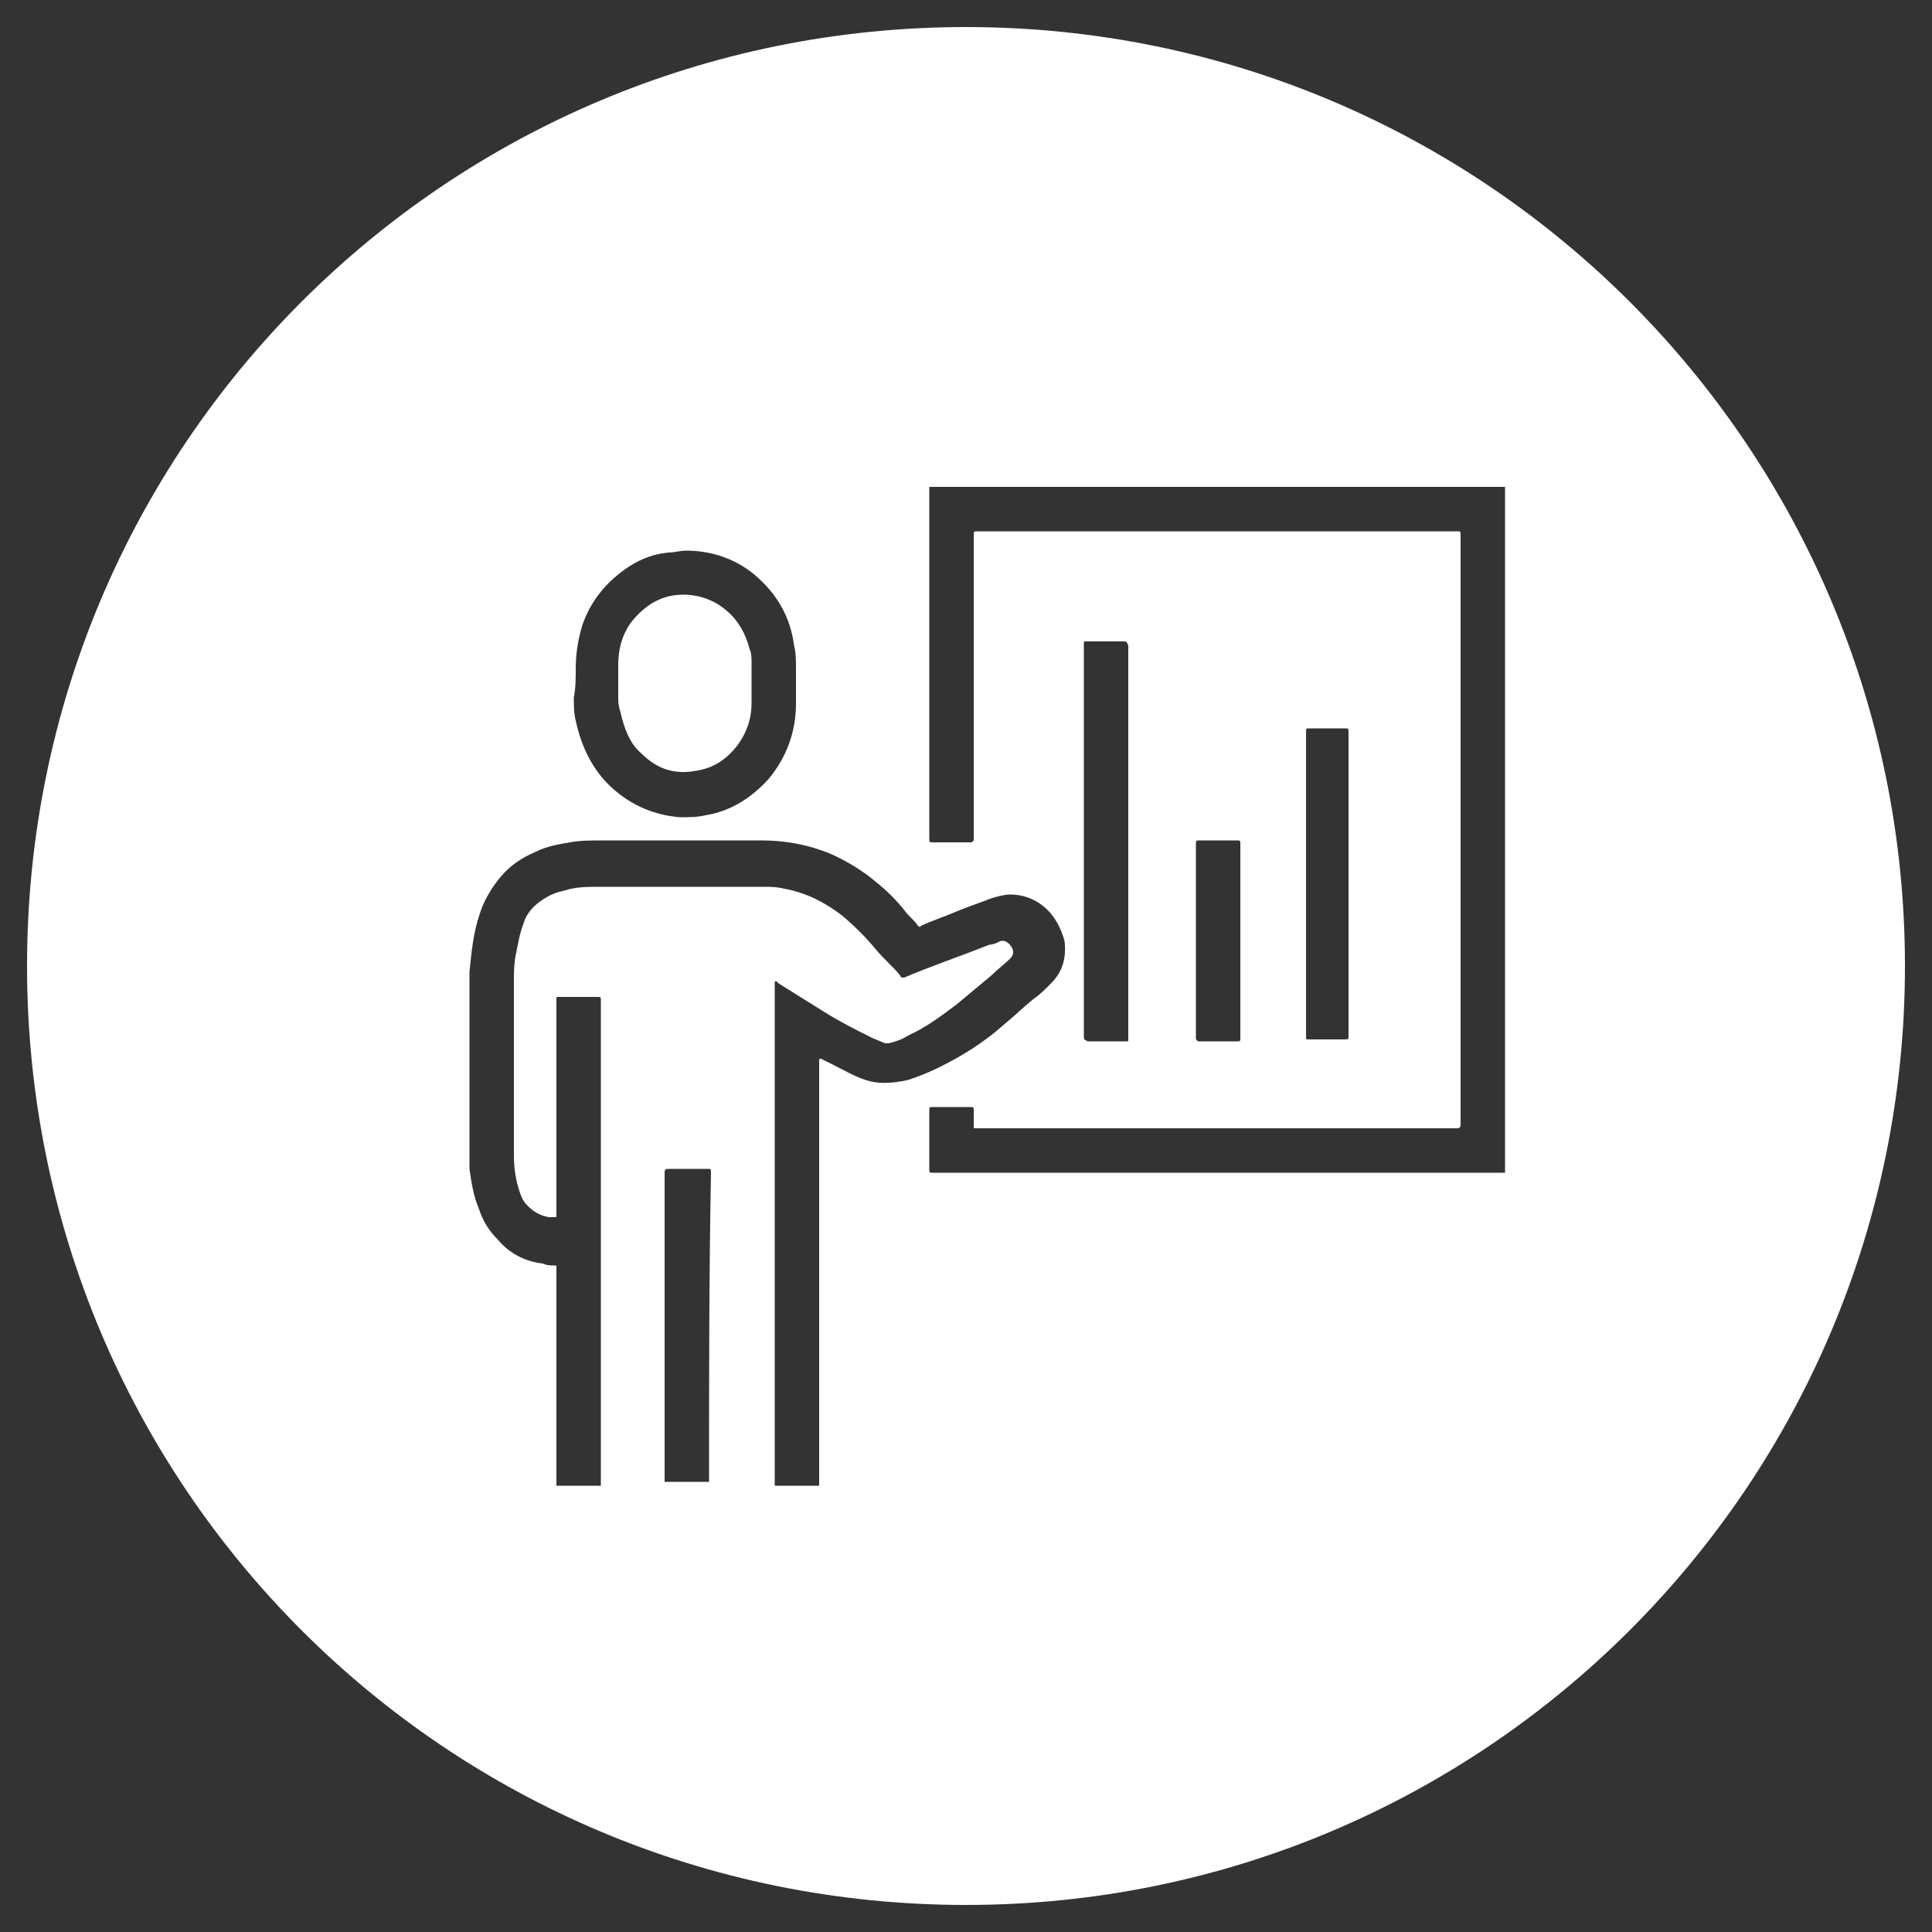
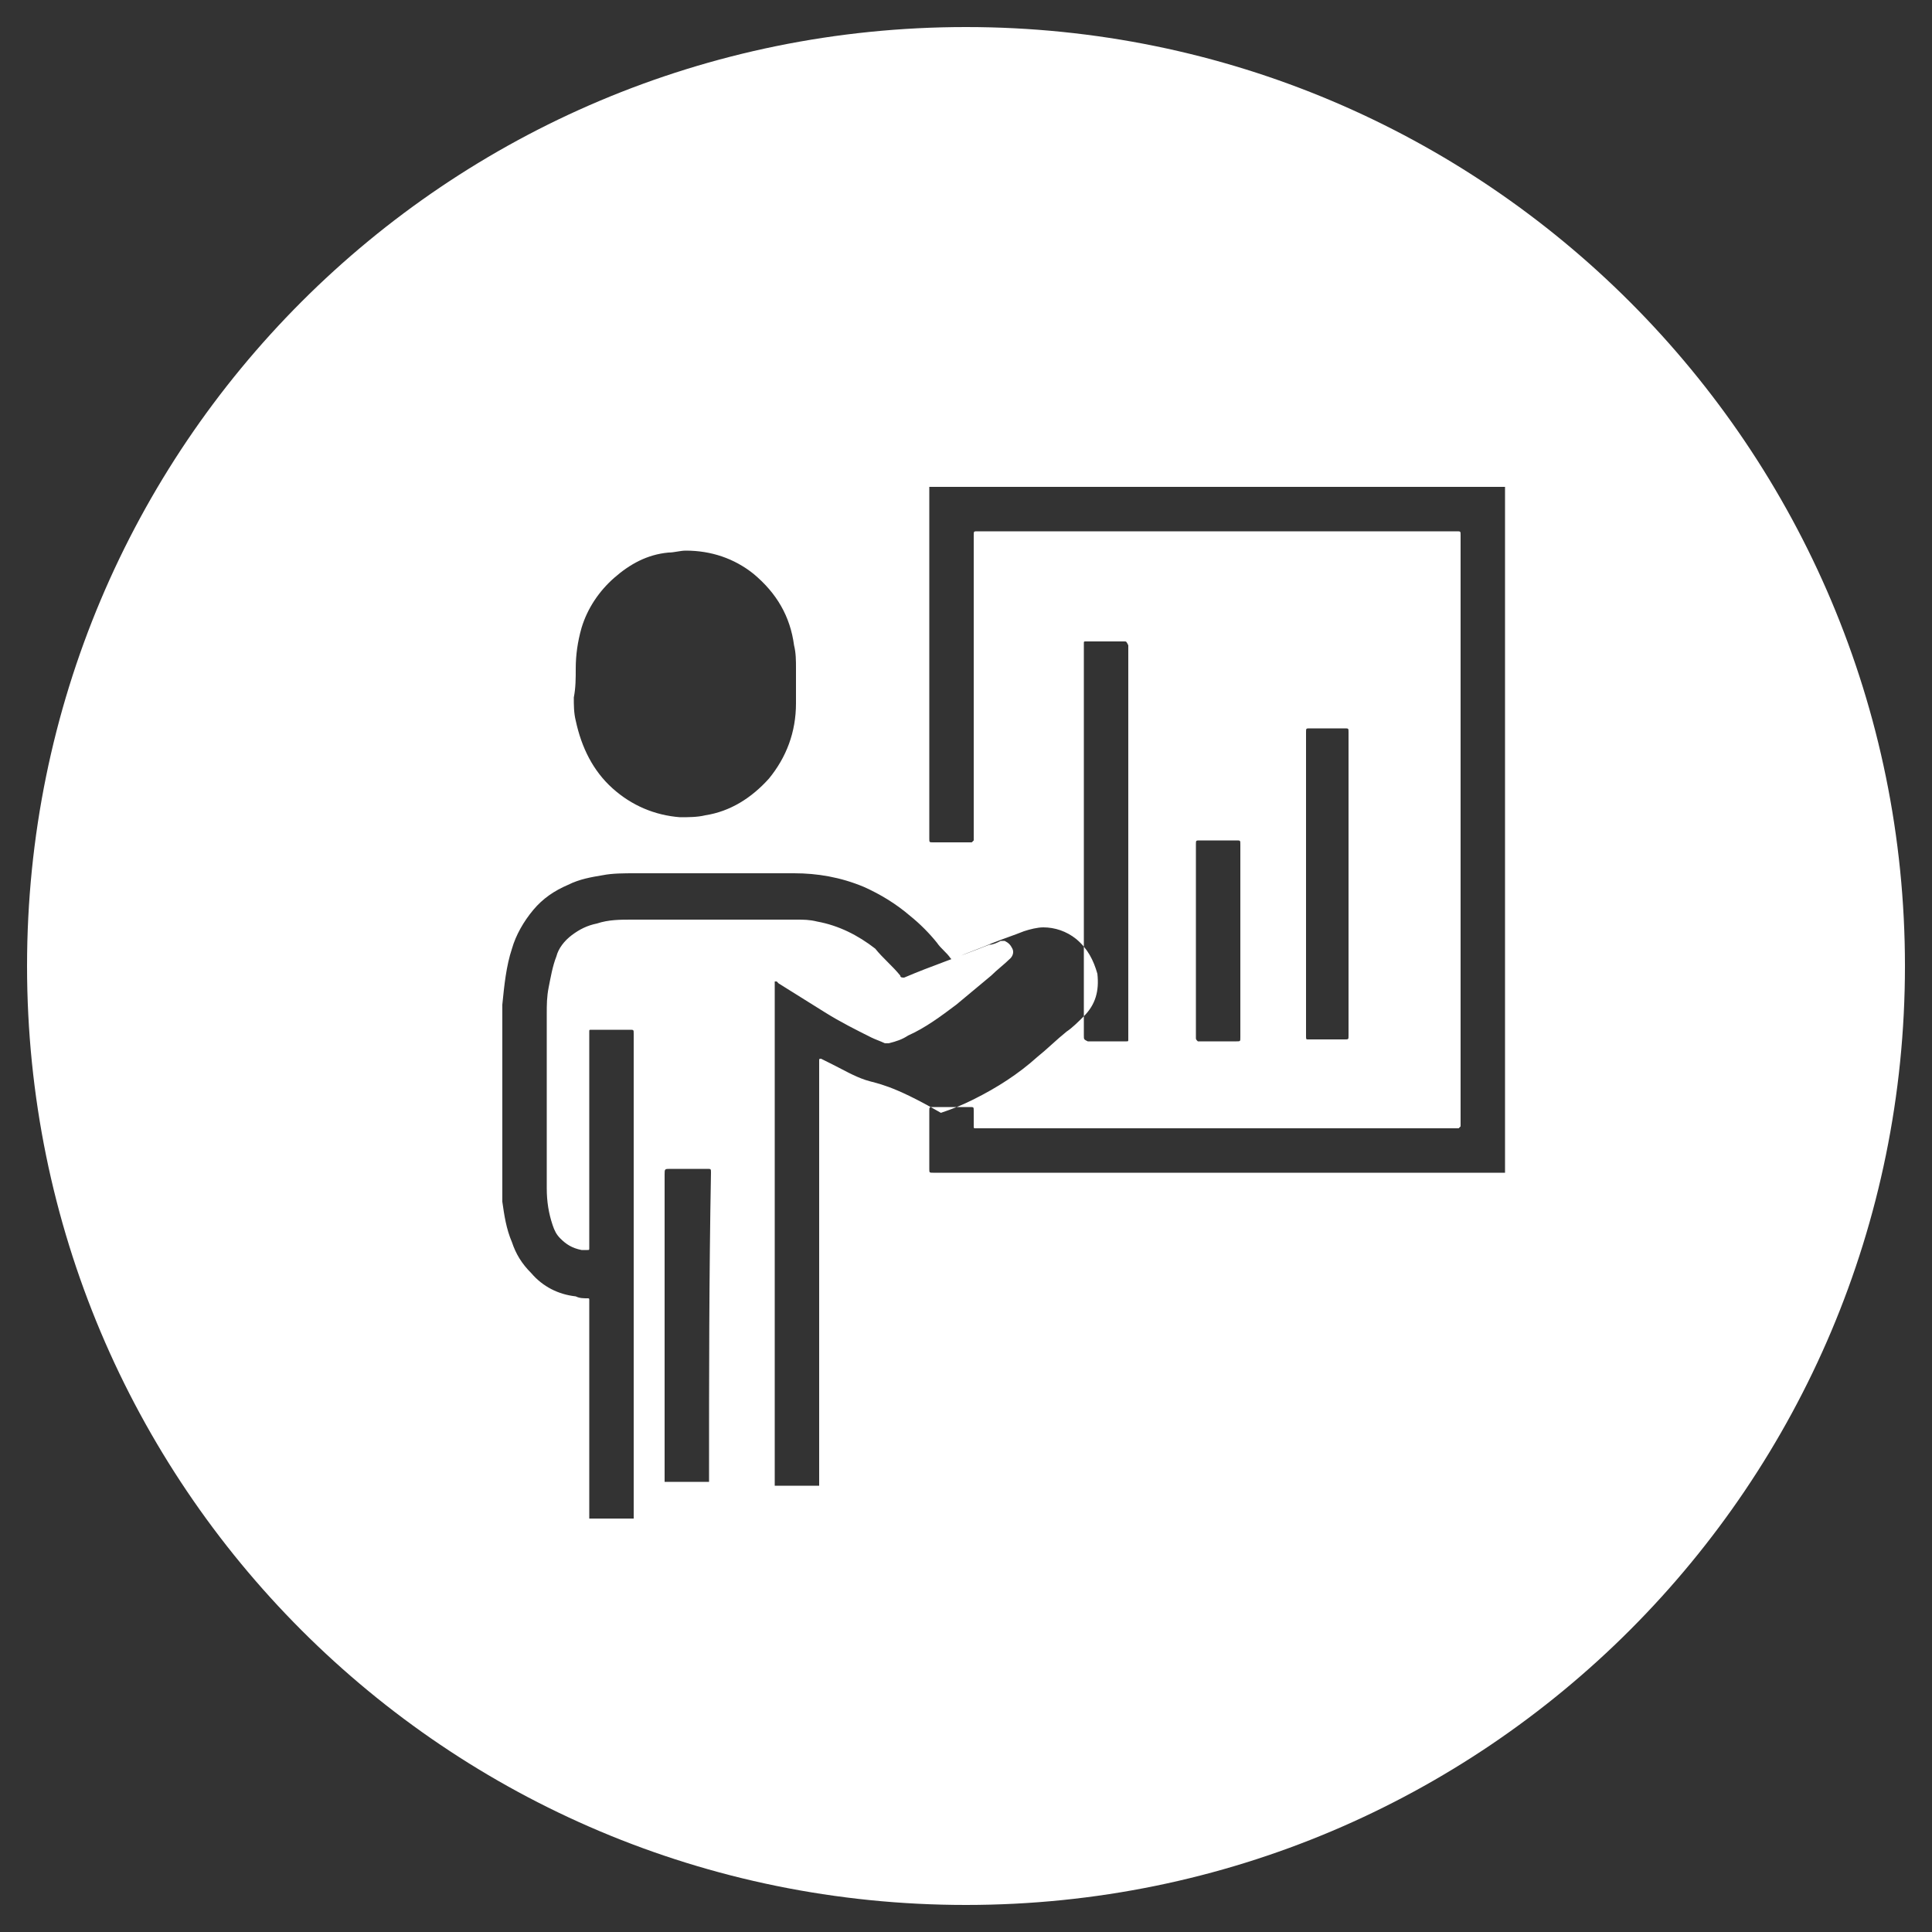
<svg xmlns="http://www.w3.org/2000/svg" version="1.1" id="Layer_1" x="0px" y="0px" viewBox="0 0 100 100" style="enable-background:new 0 0 100 100;" xml:space="preserve">
  <rect x="0" y="0" width="100" height="100" fill="#333333" stroke="none" />
  <style type="text/css">
	.st0{fill:#FFFFFF;}
	.st1{opacity:0.2;fill:url(#SVGID_1_);}
	.st2{fill:#439FD8;}
	.st3{fill:#14487E;}
	.st4{fill:#FFFFFF;stroke:#439FD8;stroke-width:2;stroke-miterlimit:10;}
	.st5{fill:#2C4A87;}
	.st6{fill:url(#SVGID_2_);}
	.st7{fill:url(#SVGID_3_);}
	.st8{fill:url(#SVGID_4_);}
	.st9{fill:url(#SVGID_5_);}
	.st10{fill:url(#SVGID_6_);}
	.st11{fill:#1969B3;}
	.st12{fill:url(#SVGID_7_);}
	.st13{fill:#21376E;}
	.st14{fill:none;stroke:#20366A;stroke-width:6;stroke-miterlimit:10;}
	.st15{fill:url(#SVGID_8_);}
	.st16{fill:#005596;}
	.st17{fill:url(#Ellipse_52_10_);}
	.st18{fill:#41AFB2;}
	.st19{fill:#47B3B2;}
	.st20{fill:url(#SVGID_9_);}
	.st21{fill:url(#SVGID_10_);}
	.st22{fill:url(#SVGID_11_);}
	.st23{fill:url(#SVGID_12_);}
	.st24{fill:url(#SVGID_13_);}
	.st25{fill:url(#SVGID_14_);}
	.st26{fill:url(#SVGID_15_);}
	.st27{fill:url(#SVGID_16_);}
	.st28{fill:url(#SVGID_17_);}
	.st29{fill:url(#SVGID_18_);}
	.st30{fill:url(#SVGID_19_);}
	.st31{fill:url(#SVGID_20_);}
	.st32{fill:url(#SVGID_21_);}
	.st33{opacity:0.2;fill:url(#SVGID_22_);}
	.st34{fill:url(#SVGID_23_);}
	.st35{fill:url(#SVGID_24_);}
	.st36{fill:url(#SVGID_25_);}
	.st37{fill:url(#SVGID_26_);}
	.st38{fill:url(#SVGID_27_);}
	.st39{opacity:0.2;fill:url(#SVGID_28_);}
	.st40{fill:url(#SVGID_29_);}
	.st41{fill:url(#SVGID_30_);}
	.st42{fill:url(#SVGID_31_);}
	.st43{fill:url(#SVGID_32_);}
	.st44{fill:url(#SVGID_33_);}
	.st45{fill:url(#SVGID_34_);}
	.st46{fill:url(#SVGID_35_);}
	.st47{fill:url(#SVGID_36_);}
	.st48{fill:url(#SVGID_37_);}
	.st49{fill:url(#SVGID_38_);}
	.st50{fill:url(#SVGID_39_);}
	.st51{fill:url(#SVGID_40_);}
	.st52{fill:url(#SVGID_41_);}
	.st53{fill:url(#SVGID_42_);}
	.st54{fill:url(#SVGID_43_);}
	.st55{fill:url(#SVGID_44_);}
	.st56{fill:url(#SVGID_45_);}
	.st57{fill:url(#SVGID_46_);}
	.st58{fill:url(#SVGID_47_);}
	.st59{fill:url(#SVGID_48_);}
	.st60{fill:url(#SVGID_49_);}
	.st61{fill:url(#SVGID_50_);}
	.st62{fill:url(#SVGID_51_);}
	.st63{fill:url(#SVGID_52_);}
	.st64{fill:url(#SVGID_53_);}
	.st65{opacity:0.2;fill:url(#SVGID_54_);}
	.st66{fill:url(#SVGID_55_);}
	.st67{fill:url(#SVGID_56_);}
	.st68{fill:url(#SVGID_57_);}
	.st69{fill:url(#SVGID_58_);}
	.st70{fill:url(#SVGID_59_);}
	.st71{fill:url(#SVGID_60_);}
	.st72{fill:url(#SVGID_61_);}
	.st73{fill:url(#SVGID_62_);}
	.st74{fill:url(#SVGID_63_);}
	.st75{fill:url(#SVGID_64_);}
	.st76{fill:url(#SVGID_65_);}
	.st77{fill:url(#SVGID_66_);}
	.st78{opacity:0.2;fill:#FFFFFF;}
	.st79{opacity:0.8;fill:#FFFFFF;}
	.st80{fill:url(#SVGID_67_);}
	.st81{fill:url(#SVGID_68_);}
	.st82{fill:url(#SVGID_69_);}
	.st83{fill:url(#SVGID_70_);}
	.st84{fill:url(#SVGID_71_);}
	.st85{fill:url(#SVGID_72_);}
	.st86{fill:url(#SVGID_73_);}
	.st87{fill:url(#SVGID_74_);}
	.st88{fill:url(#SVGID_75_);}
	.st89{fill:url(#SVGID_76_);}
	.st90{fill:url(#SVGID_77_);}
	.st91{fill:url(#SVGID_78_);}
	.st92{fill:url(#SVGID_79_);}
	.st93{fill:url(#SVGID_80_);}
	.st94{fill:url(#SVGID_81_);}
	.st95{fill:url(#SVGID_82_);}
	.st96{fill:url(#SVGID_83_);}
	.st97{fill:url(#SVGID_84_);}
	.st98{fill:url(#SVGID_85_);}
	.st99{fill:url(#SVGID_86_);}
	.st100{fill:url(#SVGID_87_);}
	.st101{fill:url(#SVGID_88_);}
	.st102{fill:url(#SVGID_89_);}
	.st103{fill:url(#SVGID_90_);}
	.st104{fill:url(#SVGID_91_);}
	.st105{fill:url(#SVGID_92_);}
	.st106{fill:url(#SVGID_93_);}
	.st107{fill:url(#SVGID_94_);}
	.st108{fill:url(#SVGID_95_);}
	.st109{fill:url(#SVGID_96_);}
	.st110{fill:url(#SVGID_97_);}
	.st111{fill:url(#SVGID_98_);}
	.st112{fill:url(#SVGID_99_);}
	.st113{fill:url(#SVGID_100_);}
	.st114{fill:url(#SVGID_101_);}
	.st115{fill:url(#SVGID_102_);}
	.st116{fill:url(#SVGID_103_);}
	.st117{fill:url(#SVGID_104_);}
	.st118{fill:url(#SVGID_105_);}
	.st119{fill:url(#SVGID_106_);}
	.st120{fill:#FAFDFF;}
	.st121{fill:url(#SVGID_107_);}
	.st122{fill:url(#SVGID_108_);}
	.st123{fill:url(#SVGID_109_);}
	.st124{fill:url(#SVGID_110_);}
	.st125{fill:url(#SVGID_111_);}
	.st126{fill:url(#SVGID_112_);}
	.st127{fill:url(#SVGID_113_);}
	.st128{fill:url(#SVGID_114_);}
	.st129{fill-rule:evenodd;clip-rule:evenodd;fill:#439FD8;}
	.st130{fill:#005B9F;}
	.st131{fill:url(#SVGID_117_);}
	.st132{fill:url(#SVGID_118_);}
	.st133{fill:url(#SVGID_119_);}
</style>
  <g>
-     <path class="st0" d="M33.2,39c0.8,0.8,1.7,1.1,2.8,0.9c0.7-0.1,1.3-0.4,1.8-0.9c0.7-0.7,1.1-1.6,1.1-2.6c0-0.4,0-0.7,0-1.1h0   c0-0.3,0-0.7,0-1c0-0.2,0-0.5-0.1-0.7c-0.2-0.8-0.6-1.5-1.2-2c-0.7-0.6-1.6-0.9-2.6-0.8c-1,0.1-1.8,0.7-2.4,1.5   c-0.4,0.6-0.6,1.3-0.6,2.1c0,0.5,0,1.1,0,1.6c0,0.3,0,0.5,0.1,0.8C32.3,37.7,32.6,38.5,33.2,39z" />
-     <path class="st0" d="M50,1.4C23.1,1.4,1.4,23.1,1.4,50S23.1,98.6,50,98.6c26.9,0,48.6-21.8,48.6-48.6S76.9,1.4,50,1.4z M29.8,34.6   c0-0.7,0.1-1.4,0.3-2.1c0.3-1,0.9-1.9,1.7-2.6c0.8-0.7,1.7-1.2,2.8-1.3c0.3,0,0.6-0.1,0.9-0.1c1.3,0,2.5,0.4,3.5,1.2   c1.2,1,1.9,2.2,2.1,3.7c0.1,0.4,0.1,0.8,0.1,1.2c0,0.3,0,0.5,0,0.8c0,0.3,0,0.6,0,1c0,1.5-0.5,2.8-1.4,3.9c-0.9,1-2,1.7-3.3,1.9   c-0.4,0.1-0.9,0.1-1.3,0.1c-1.3-0.1-2.5-0.6-3.5-1.5c-1-0.9-1.6-2.1-1.9-3.5c-0.1-0.4-0.1-0.8-0.1-1.2   C29.8,35.6,29.8,35.1,29.8,34.6z M36.7,76.5c0,0.1,0,0.1,0,0.2c-0.8,0-1.5,0-2.3,0c0-0.1,0-0.2,0-0.3c0-2.6,0-5.3,0-7.9   c0-2.6,0-5.1,0-7.7c0-0.3,0-0.3,0.3-0.3c0.6,0,1.2,0,1.9,0c0.2,0,0.2,0,0.2,0.2C36.7,66.1,36.7,71.3,36.7,76.5z M44.8,55.9   c-0.6-0.2-1.1-0.5-1.7-0.8c-0.2-0.1-0.4-0.2-0.6-0.3c-0.1,0-0.1,0-0.1,0.1l0,0.1c0,7.2,0,14.4,0,21.6c0,0.1,0,0.2,0,0.3   c-0.8,0-1.5,0-2.3,0l0-0.1v-0.1c0-8.6,0-17.1,0-25.7l0-0.2l0.1,0l0.1,0.1c0.8,0.5,1.6,1,2.4,1.5c0.8,0.5,1.6,0.9,2.4,1.3   c0.2,0.1,0.5,0.2,0.7,0.3c0.1,0,0.1,0,0.2,0c0.4-0.1,0.7-0.2,1-0.4c0.9-0.4,1.7-1,2.5-1.6c0.6-0.5,1.2-1,1.8-1.5   c0.3-0.3,0.7-0.6,1-0.9c0.1-0.1,0.2-0.3,0.1-0.5c-0.1-0.2-0.2-0.3-0.4-0.4c-0.1,0-0.1,0-0.2,0c-0.2,0.1-0.4,0.2-0.6,0.2   c-1.5,0.6-3,1.1-4.4,1.7c-0.1,0-0.2,0-0.2-0.1c-0.4-0.5-0.9-0.9-1.3-1.4c-0.5-0.6-1.1-1.2-1.7-1.7c-0.9-0.7-1.9-1.2-3-1.4   c-0.4-0.1-0.7-0.1-1.1-0.1c-0.5,0-1.1,0-1.6,0c-2.3,0-4.6,0-6.9,0c-0.6,0-1.2,0-1.8,0.2c-0.5,0.1-0.9,0.3-1.3,0.6   c-0.4,0.3-0.7,0.7-0.8,1.1c-0.2,0.5-0.3,1.1-0.4,1.6c-0.1,0.5-0.1,0.9-0.1,1.4c0,0.4,0,0.7,0,1.1c0,2.6,0,5.3,0,7.9   c0,0.7,0.1,1.3,0.3,1.9c0.1,0.3,0.2,0.5,0.4,0.7c0.3,0.3,0.6,0.5,1.1,0.6c0.1,0,0.2,0,0.3,0c0.1,0,0.1,0,0.1-0.1l0-0.1   c0-3.7,0-7.3,0-11l0-0.1c0-0.1,0-0.1,0.1-0.1l0.1,0c0.6,0,1.3,0,1.9,0h0c0.2,0,0.2,0,0.2,0.2v0.1c0,8.3,0,16.5,0,24.8   c0,0.1,0,0.2,0,0.2c-0.8,0-1.5,0-2.3,0c0-0.1,0-0.2,0-0.2c0-3.7,0-7.3,0-11v-0.1c0-0.1,0-0.1-0.1-0.1c-0.2,0-0.4,0-0.6-0.1   c-0.9-0.1-1.7-0.5-2.3-1.2c-0.5-0.5-0.8-1-1-1.6c-0.3-0.7-0.4-1.4-0.5-2.1c0-0.1,0-0.2,0-0.3c0-3.1,0-6.2,0-9.4c0-0.1,0-0.3,0-0.5   c0.1-1,0.2-2,0.5-2.9c0.2-0.7,0.6-1.4,1.1-2c0.5-0.6,1.1-1,1.8-1.3c0.6-0.3,1.2-0.4,1.8-0.5c0.5-0.1,1.1-0.1,1.7-0.1   c2.7,0,5.4,0,8.2,0c1.2,0,2.4,0.2,3.6,0.7c0.9,0.4,1.7,0.9,2.4,1.5c0.5,0.4,1,0.9,1.4,1.4c0.2,0.3,0.5,0.5,0.7,0.8   c0.1,0.1,0.1,0.1,0.2,0c0.7-0.3,1.3-0.5,2-0.8c0.5-0.2,1.1-0.4,1.6-0.6c0.3-0.1,0.7-0.2,1-0.2c0.6,0,1.2,0.2,1.7,0.6   c0.6,0.5,0.9,1.1,1.1,1.8c0.1,0.9-0.1,1.6-0.7,2.2c-0.3,0.3-0.6,0.6-0.9,0.8c-0.5,0.4-1,0.9-1.5,1.3c-1,0.9-2.1,1.6-3.3,2.2   c-0.6,0.3-1.1,0.5-1.7,0.7C46.1,56.1,45.4,56.1,44.8,55.9z M77.9,60.7l-0.2,0c-9.8,0-19.6,0-29.4,0c-0.2,0-0.2,0-0.2-0.2   c0-1,0-2,0-3c0-0.2,0-0.2,0.2-0.2c0.6,0,1.3,0,1.9,0c0.2,0,0.2,0,0.2,0.2c0,0.3,0,0.5,0,0.8c0,0.1,0,0.1,0.1,0.1h0.1   c8.2,0,16.5,0,24.7,0l0.2,0l0.1-0.1l0-0.2c0-8.6,0-17.2,0-25.8c0-1.5,0-3.1,0-4.6c0-0.2,0-0.2-0.2-0.2c-8.3,0-16.5,0-24.8,0   c-0.2,0-0.2,0-0.2,0.2c0,5.2,0,10.4,0,15.6l0,0.2l-0.1,0.1l-0.1,0c-0.6,0-1.3,0-1.9,0h0c-0.2,0-0.2,0-0.2-0.2c0-1.8,0-3.5,0-5.3   c0-4.2,0-8.4,0-12.7c0-0.1,0-0.2,0-0.2c9.9,0,19.9,0,29.8,0C77.9,37,77.9,48.8,77.9,60.7z M56.1,53.6c0-3.4,0-6.7,0-10.1   c0-3.4,0-6.7,0-10.1l0-0.1c0-0.1,0-0.1,0.1-0.1l0.1,0c0.6,0,1.2,0,1.8,0l0.1,0c0.1,0,0.1,0,0.2,0.2l0,0.1c0,6.7,0,13.4,0,20.1   l0,0.2c0,0.1,0,0.1-0.1,0.1l-0.1,0c-0.6,0-1.2,0-1.9,0C56.1,53.8,56.1,53.8,56.1,53.6z M61.9,53.7v-0.1c0-1.6,0-3.3,0-4.9   c0-1.7,0-3.3,0-5c0-0.2,0-0.2,0.2-0.2c0.6,0,1.3,0,1.9,0c0.2,0,0.2,0,0.2,0.2c0,3.3,0,6.6,0,10c0,0.2,0,0.2-0.2,0.2   c-0.6,0-1.3,0-1.9,0H62C61.9,53.8,61.9,53.8,61.9,53.7z M67.6,53.6c0-2.6,0-5.2,0-7.9c0-2.6,0-5.2,0-7.8c0-0.2,0-0.2,0.2-0.2   c0.6,0,1.2,0,1.8,0h0c0.2,0,0.2,0,0.2,0.2c0,3.2,0,6.3,0,9.5c0,2.1,0,4.1,0,6.2c0,0.2,0,0.2-0.2,0.2c-0.6,0-1.3,0-1.9,0h0   C67.6,53.8,67.6,53.8,67.6,53.6z" />
+     <path class="st0" d="M50,1.4C23.1,1.4,1.4,23.1,1.4,50S23.1,98.6,50,98.6c26.9,0,48.6-21.8,48.6-48.6S76.9,1.4,50,1.4z M29.8,34.6   c0-0.7,0.1-1.4,0.3-2.1c0.3-1,0.9-1.9,1.7-2.6c0.8-0.7,1.7-1.2,2.8-1.3c0.3,0,0.6-0.1,0.9-0.1c1.3,0,2.5,0.4,3.5,1.2   c1.2,1,1.9,2.2,2.1,3.7c0.1,0.4,0.1,0.8,0.1,1.2c0,0.3,0,0.5,0,0.8c0,0.3,0,0.6,0,1c0,1.5-0.5,2.8-1.4,3.9c-0.9,1-2,1.7-3.3,1.9   c-0.4,0.1-0.9,0.1-1.3,0.1c-1.3-0.1-2.5-0.6-3.5-1.5c-1-0.9-1.6-2.1-1.9-3.5c-0.1-0.4-0.1-0.8-0.1-1.2   C29.8,35.6,29.8,35.1,29.8,34.6z M36.7,76.5c0,0.1,0,0.1,0,0.2c-0.8,0-1.5,0-2.3,0c0-0.1,0-0.2,0-0.3c0-2.6,0-5.3,0-7.9   c0-2.6,0-5.1,0-7.7c0-0.3,0-0.3,0.3-0.3c0.6,0,1.2,0,1.9,0c0.2,0,0.2,0,0.2,0.2C36.7,66.1,36.7,71.3,36.7,76.5z M44.8,55.9   c-0.6-0.2-1.1-0.5-1.7-0.8c-0.2-0.1-0.4-0.2-0.6-0.3c-0.1,0-0.1,0-0.1,0.1l0,0.1c0,7.2,0,14.4,0,21.6c0,0.1,0,0.2,0,0.3   c-0.8,0-1.5,0-2.3,0l0-0.1v-0.1c0-8.6,0-17.1,0-25.7l0-0.2l0.1,0l0.1,0.1c0.8,0.5,1.6,1,2.4,1.5c0.8,0.5,1.6,0.9,2.4,1.3   c0.2,0.1,0.5,0.2,0.7,0.3c0.1,0,0.1,0,0.2,0c0.4-0.1,0.7-0.2,1-0.4c0.9-0.4,1.7-1,2.5-1.6c0.6-0.5,1.2-1,1.8-1.5   c0.3-0.3,0.7-0.6,1-0.9c0.1-0.1,0.2-0.3,0.1-0.5c-0.1-0.2-0.2-0.3-0.4-0.4c-0.1,0-0.1,0-0.2,0c-0.2,0.1-0.4,0.2-0.6,0.2   c-1.5,0.6-3,1.1-4.4,1.7c-0.1,0-0.2,0-0.2-0.1c-0.4-0.5-0.9-0.9-1.3-1.4c-0.9-0.7-1.9-1.2-3-1.4   c-0.4-0.1-0.7-0.1-1.1-0.1c-0.5,0-1.1,0-1.6,0c-2.3,0-4.6,0-6.9,0c-0.6,0-1.2,0-1.8,0.2c-0.5,0.1-0.9,0.3-1.3,0.6   c-0.4,0.3-0.7,0.7-0.8,1.1c-0.2,0.5-0.3,1.1-0.4,1.6c-0.1,0.5-0.1,0.9-0.1,1.4c0,0.4,0,0.7,0,1.1c0,2.6,0,5.3,0,7.9   c0,0.7,0.1,1.3,0.3,1.9c0.1,0.3,0.2,0.5,0.4,0.7c0.3,0.3,0.6,0.5,1.1,0.6c0.1,0,0.2,0,0.3,0c0.1,0,0.1,0,0.1-0.1l0-0.1   c0-3.7,0-7.3,0-11l0-0.1c0-0.1,0-0.1,0.1-0.1l0.1,0c0.6,0,1.3,0,1.9,0h0c0.2,0,0.2,0,0.2,0.2v0.1c0,8.3,0,16.5,0,24.8   c0,0.1,0,0.2,0,0.2c-0.8,0-1.5,0-2.3,0c0-0.1,0-0.2,0-0.2c0-3.7,0-7.3,0-11v-0.1c0-0.1,0-0.1-0.1-0.1c-0.2,0-0.4,0-0.6-0.1   c-0.9-0.1-1.7-0.5-2.3-1.2c-0.5-0.5-0.8-1-1-1.6c-0.3-0.7-0.4-1.4-0.5-2.1c0-0.1,0-0.2,0-0.3c0-3.1,0-6.2,0-9.4c0-0.1,0-0.3,0-0.5   c0.1-1,0.2-2,0.5-2.9c0.2-0.7,0.6-1.4,1.1-2c0.5-0.6,1.1-1,1.8-1.3c0.6-0.3,1.2-0.4,1.8-0.5c0.5-0.1,1.1-0.1,1.7-0.1   c2.7,0,5.4,0,8.2,0c1.2,0,2.4,0.2,3.6,0.7c0.9,0.4,1.7,0.9,2.4,1.5c0.5,0.4,1,0.9,1.4,1.4c0.2,0.3,0.5,0.5,0.7,0.8   c0.1,0.1,0.1,0.1,0.2,0c0.7-0.3,1.3-0.5,2-0.8c0.5-0.2,1.1-0.4,1.6-0.6c0.3-0.1,0.7-0.2,1-0.2c0.6,0,1.2,0.2,1.7,0.6   c0.6,0.5,0.9,1.1,1.1,1.8c0.1,0.9-0.1,1.6-0.7,2.2c-0.3,0.3-0.6,0.6-0.9,0.8c-0.5,0.4-1,0.9-1.5,1.3c-1,0.9-2.1,1.6-3.3,2.2   c-0.6,0.3-1.1,0.5-1.7,0.7C46.1,56.1,45.4,56.1,44.8,55.9z M77.9,60.7l-0.2,0c-9.8,0-19.6,0-29.4,0c-0.2,0-0.2,0-0.2-0.2   c0-1,0-2,0-3c0-0.2,0-0.2,0.2-0.2c0.6,0,1.3,0,1.9,0c0.2,0,0.2,0,0.2,0.2c0,0.3,0,0.5,0,0.8c0,0.1,0,0.1,0.1,0.1h0.1   c8.2,0,16.5,0,24.7,0l0.2,0l0.1-0.1l0-0.2c0-8.6,0-17.2,0-25.8c0-1.5,0-3.1,0-4.6c0-0.2,0-0.2-0.2-0.2c-8.3,0-16.5,0-24.8,0   c-0.2,0-0.2,0-0.2,0.2c0,5.2,0,10.4,0,15.6l0,0.2l-0.1,0.1l-0.1,0c-0.6,0-1.3,0-1.9,0h0c-0.2,0-0.2,0-0.2-0.2c0-1.8,0-3.5,0-5.3   c0-4.2,0-8.4,0-12.7c0-0.1,0-0.2,0-0.2c9.9,0,19.9,0,29.8,0C77.9,37,77.9,48.8,77.9,60.7z M56.1,53.6c0-3.4,0-6.7,0-10.1   c0-3.4,0-6.7,0-10.1l0-0.1c0-0.1,0-0.1,0.1-0.1l0.1,0c0.6,0,1.2,0,1.8,0l0.1,0c0.1,0,0.1,0,0.2,0.2l0,0.1c0,6.7,0,13.4,0,20.1   l0,0.2c0,0.1,0,0.1-0.1,0.1l-0.1,0c-0.6,0-1.2,0-1.9,0C56.1,53.8,56.1,53.8,56.1,53.6z M61.9,53.7v-0.1c0-1.6,0-3.3,0-4.9   c0-1.7,0-3.3,0-5c0-0.2,0-0.2,0.2-0.2c0.6,0,1.3,0,1.9,0c0.2,0,0.2,0,0.2,0.2c0,3.3,0,6.6,0,10c0,0.2,0,0.2-0.2,0.2   c-0.6,0-1.3,0-1.9,0H62C61.9,53.8,61.9,53.8,61.9,53.7z M67.6,53.6c0-2.6,0-5.2,0-7.9c0-2.6,0-5.2,0-7.8c0-0.2,0-0.2,0.2-0.2   c0.6,0,1.2,0,1.8,0h0c0.2,0,0.2,0,0.2,0.2c0,3.2,0,6.3,0,9.5c0,2.1,0,4.1,0,6.2c0,0.2,0,0.2-0.2,0.2c-0.6,0-1.3,0-1.9,0h0   C67.6,53.8,67.6,53.8,67.6,53.6z" />
  </g>
</svg>